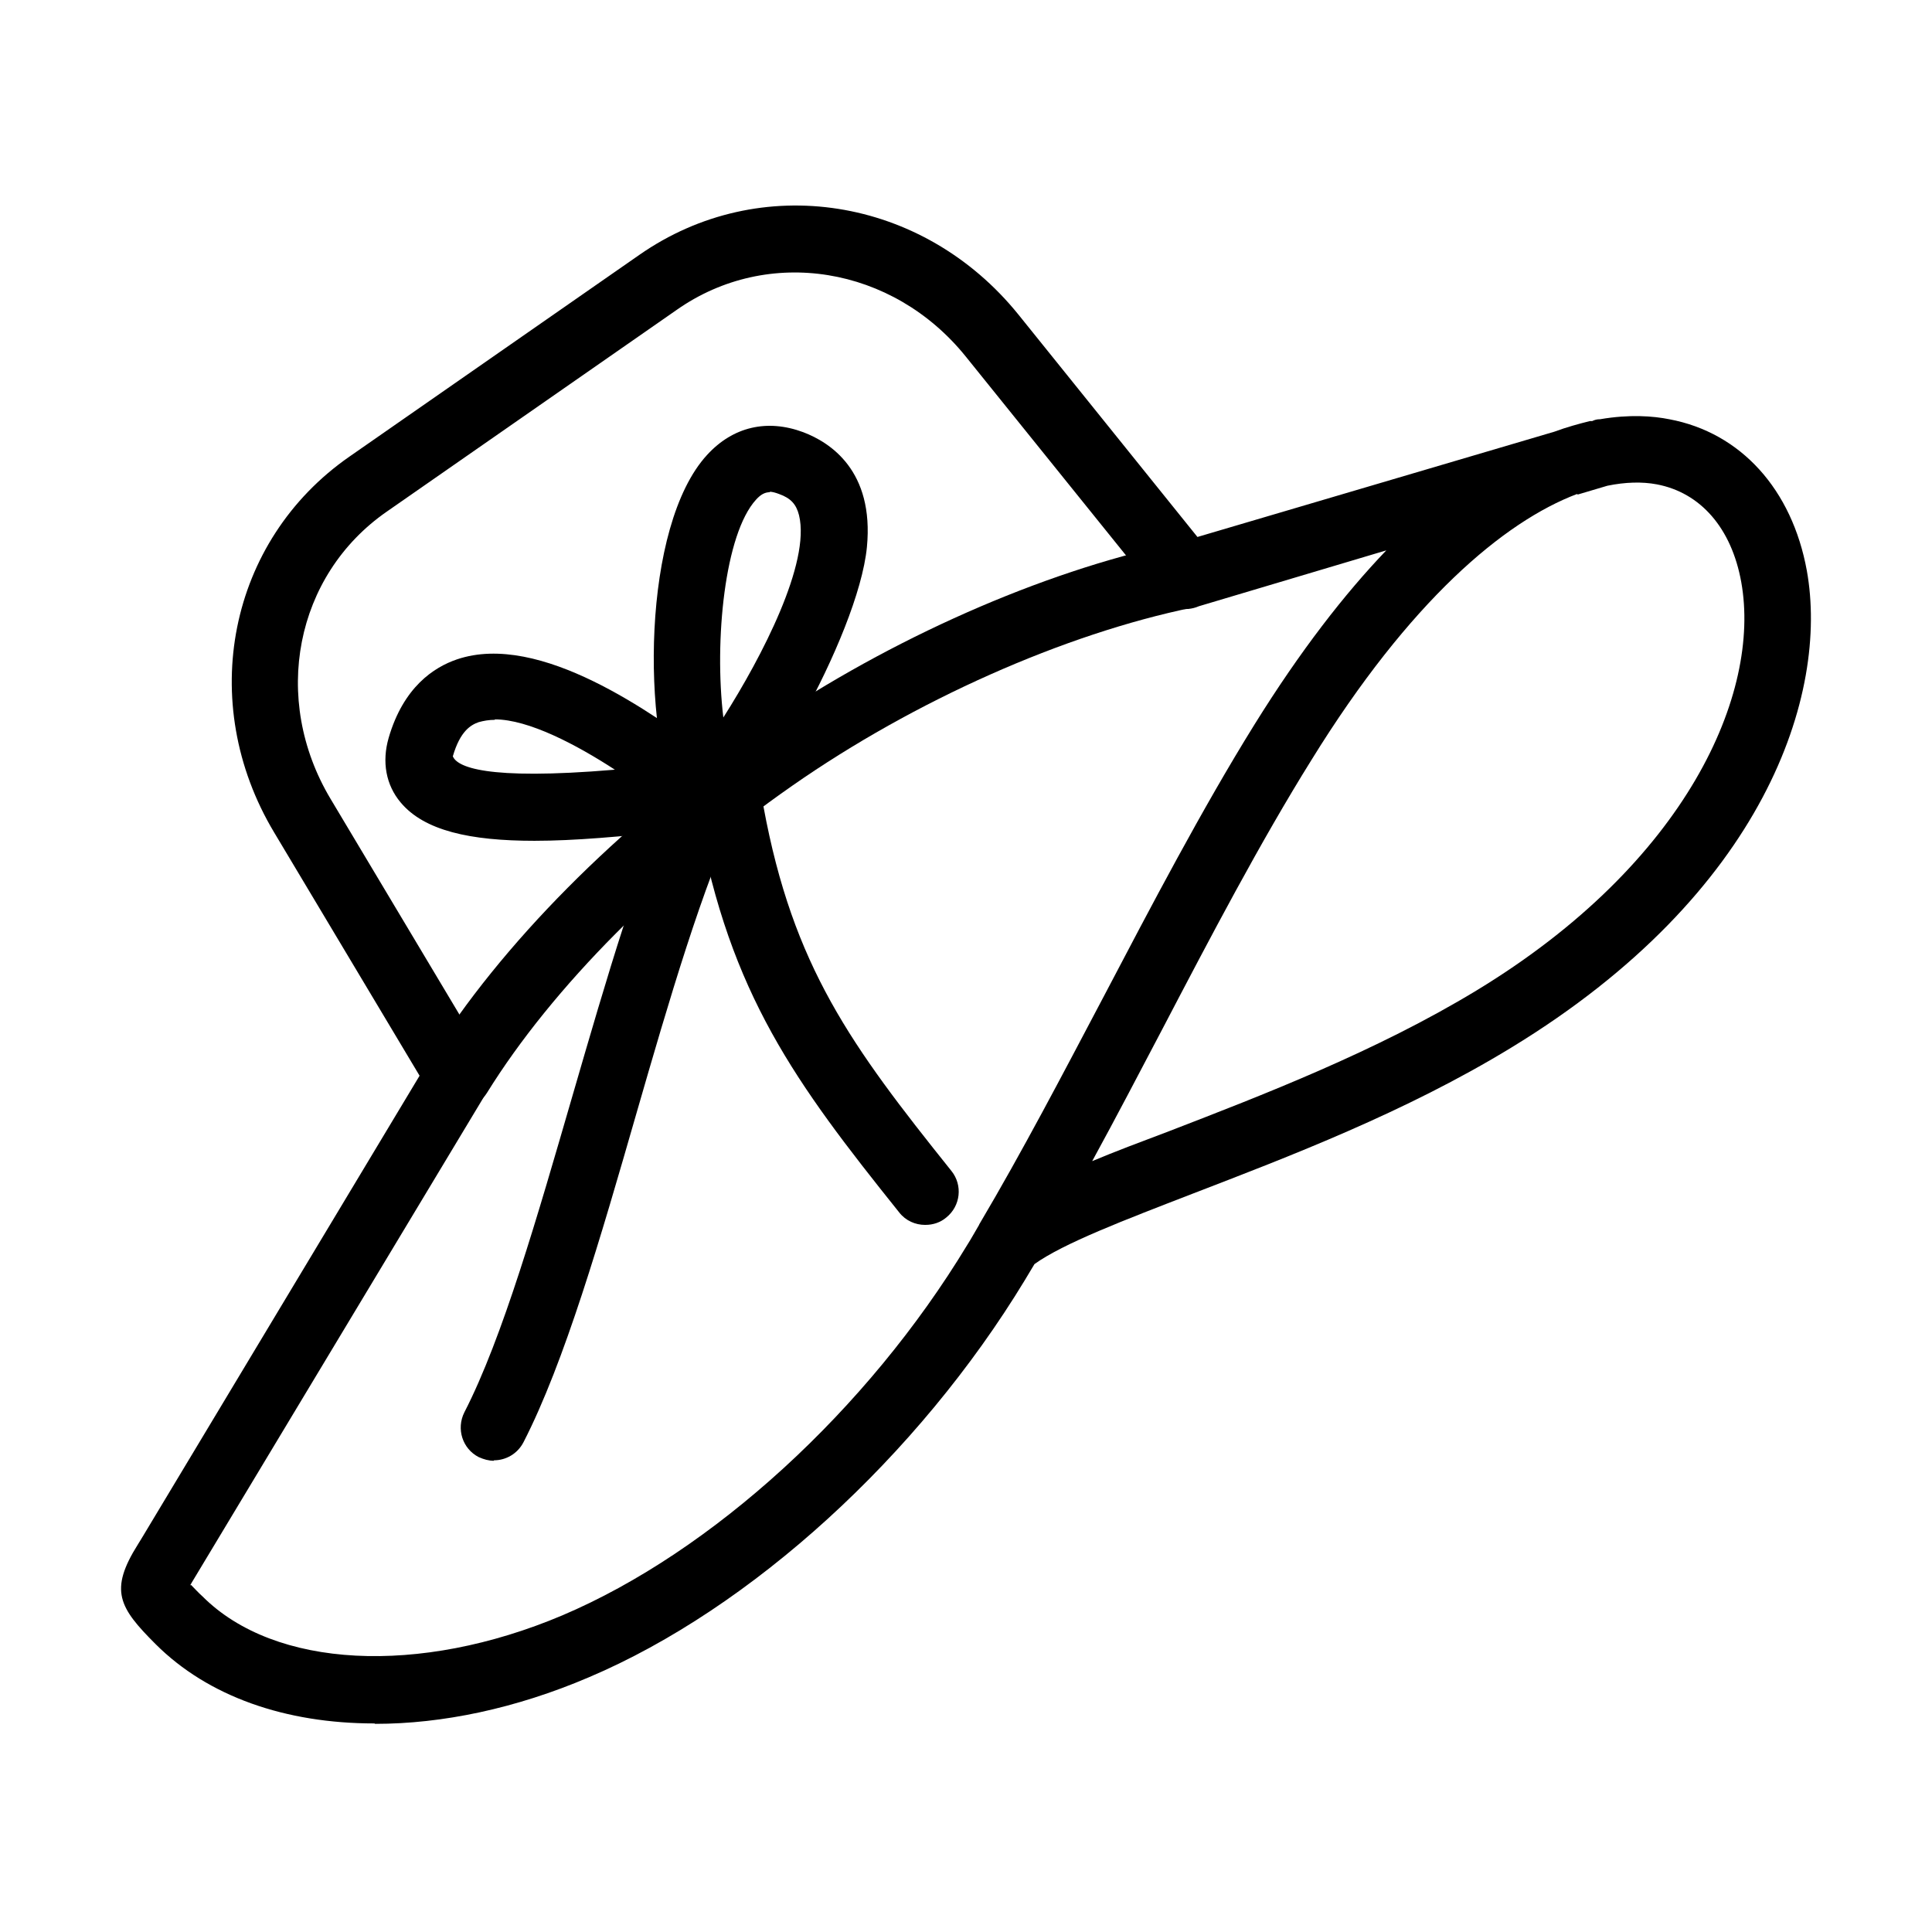
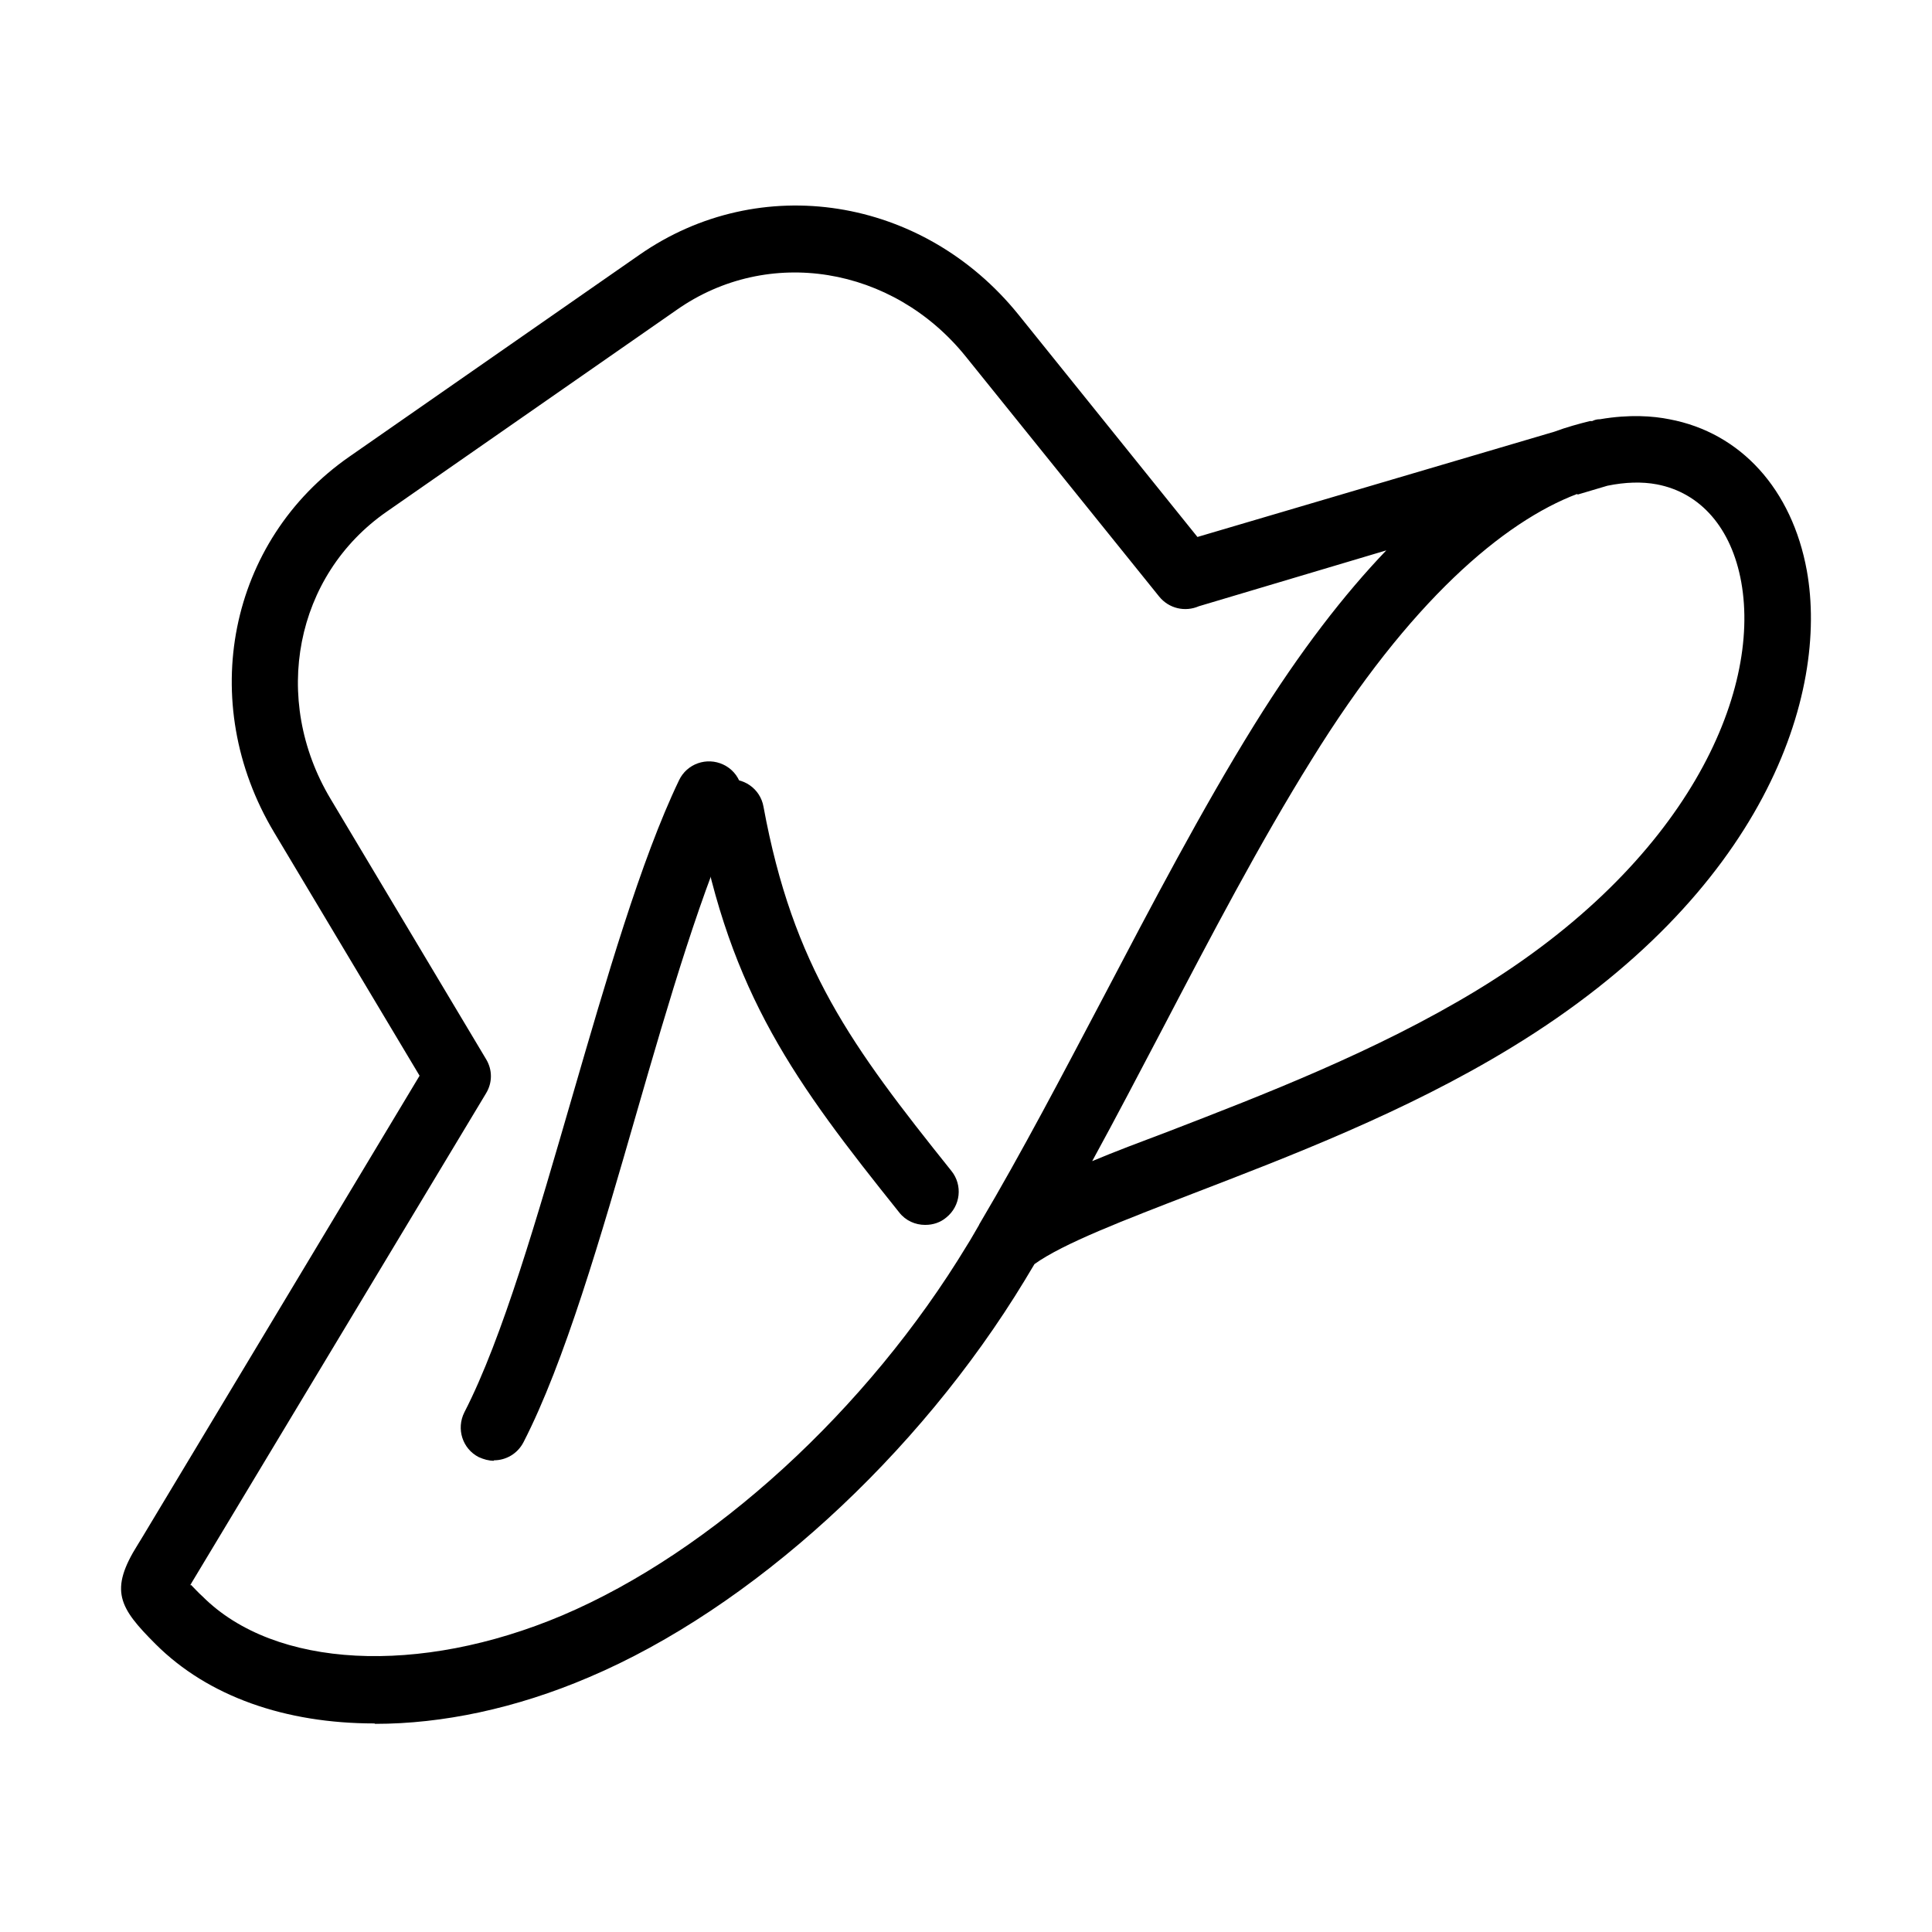
<svg xmlns="http://www.w3.org/2000/svg" fill="#000000" width="800px" height="800px" version="1.1" viewBox="144 144 512 512">
  <g>
    <path d="m243.2 600.73c-23.488 0-44.043-7.098-57.988-21.043-9.668-9.668-12.359-14.191-4.652-26.426l0.98-1.594 73.652-122.59-38.539-64.473c-20.676-34.504-12.113-77.324 19.941-99.59l76.832-53.465c31.93-22.266 75.117-15.535 100.44 15.785l47.469 58.969 94.574-27.895c3.301-1.223 6.484-2.082 9.418-2.816h0.613c0.734-0.363 1.344-0.488 2.078-0.488 7.832-1.344 14.07-0.855 18.352 0 18.965 3.547 32.543 18.598 36.461 40.129 5.871 32.668-11.012 85.395-78.301 126.38-28.016 17.125-59.215 28.992-84.297 38.66-18.348 7.094-34.375 13.211-42.082 18.719-0.859 1.465-1.715 2.812-2.57 4.281-28.262 46.613-72.551 86.984-115.49 105.21-19.453 8.32-38.906 12.355-56.645 12.355zm-48.57-36.703c0.855 0.855 1.957 2.078 3.059 3.059 19.086 19.086 57.379 21.043 95.305 5.016 39.762-16.883 80.871-54.441 107.3-98.121 1.102-1.711 2.078-3.547 3.18-5.383 0-0.121 0.121-0.242 0.246-0.488 11.012-18.598 21.898-39.395 32.543-59.582 12.969-24.711 26.305-50.16 40.129-72.426 12.234-19.699 23.977-34.746 34.988-46.246l-49.672 14.805c-3.668 1.59-7.949 0.609-10.52-2.57l-51.262-63.617c-19.332-23.98-52.363-29.363-76.586-12.359l-76.832 53.465c-24.348 16.883-30.707 49.672-14.926 76.098l41.23 69.004c1.711 2.812 1.711 6.238 0 9.051l-77.566 128.95s-0.613 0.98-0.855 1.469zm367.27-289.1c-19.328 7.34-44.285 28.262-70.348 70.469-13.578 21.777-26.793 46.98-39.516 71.328-6.117 11.621-12.234 23.367-18.594 34.988 6.113-2.57 12.965-5.137 20.43-7.953 24.348-9.418 54.688-21.043 81.48-37.312 55.789-33.891 75.363-78.789 70.102-108.15-2.566-14.312-10.766-23.734-22.387-25.938-3.914-0.734-8.32-0.609-13.094 0.367l-7.828 2.324z" />
-     <path d="m265.46 437.89c-1.59 0-3.18-0.492-4.648-1.348-4.16-2.57-5.383-7.953-2.812-12.113 18.594-29.973 49.914-61.535 85.762-86.496 32.789-22.875 72.672-40.984 107.79-49.059 2.691-2.203 6.484-2.57 9.785-0.734l1.223 0.613c3.184 1.836 5.016 5.383 4.406 9.051-0.613 3.672-3.305 6.484-6.973 7.219-33.891 6.977-73.652 24.594-106.07 47.227-34.012 23.734-63.496 53.34-80.867 81.359-1.715 2.691-4.527 4.156-7.465 4.156z" />
-     <path d="m331.9 363.38c-3.305 0-6.484-1.957-7.953-5.016-9.91-20.797-9.91-74.996 7.465-93.836 6.848-7.465 15.902-9.543 25.445-5.996 7.098 2.691 18.84 10.156 16.883 30.465-2.324 23.613-30.465 72.551-40.25 74.262-0.488 0-0.98 0.121-1.469 0.121zm16.148-88.941c-1.348 0-2.445 0.609-3.672 1.957-8.316 9.055-11.133 37.312-8.684 57.746 10.273-16.148 23.121-40.984 20.062-53.586-0.734-2.938-2.203-4.527-5.262-5.629-0.977-0.367-1.832-0.613-2.566-0.613z" />
-     <path d="m285.66 366.82c-17.129 0-29.238-2.691-35.48-10.156-3.914-4.648-5.016-10.766-3.18-17.129 3.914-13.457 11.988-18.715 18.105-20.797 22.023-7.461 52.121 14.559 66.555 25.082 2.082 1.465 3.551 2.566 4.406 3.059 4.16 2.445 5.625 7.828 3.301 11.988-1.832 3.18-5.258 4.894-8.684 4.402-1.469 0-4.16 0.367-7.707 0.859-14.316 1.59-26.793 2.691-37.316 2.691zm-10.52-32.055c-1.594 0-2.938 0.246-4.285 0.613-2.078 0.734-4.894 2.324-6.852 9.051 1.102 2.691 8.199 6.484 42.945 3.547-10.156-6.606-22.879-13.332-31.809-13.332z" />
    <path d="m274.89 531.12c-1.344 0-2.691-0.367-4.035-0.977-4.285-2.203-5.996-7.465-3.793-11.867 10.152-19.699 19.453-52.242 28.629-83.809 8.93-30.707 18.105-62.516 28.258-83.68 2.082-4.406 7.344-6.242 11.746-4.16 4.406 2.078 6.242 7.34 4.16 11.746-9.543 19.941-18.598 50.895-27.281 80.988-9.301 32.301-18.965 65.699-29.852 86.863-1.594 3.059-4.652 4.773-7.832 4.773z" />
    <path d="m389.15 468.61c-2.57 0-5.137-1.102-6.852-3.305-27.527-34.375-44.777-57.746-53.34-104.36-0.855-4.773 2.324-9.422 7.094-10.277 4.894-0.855 9.422 2.324 10.277 7.094 7.832 42.453 23.246 63.375 49.793 96.531 3.059 3.793 2.449 9.297-1.344 12.355-1.59 1.344-3.547 1.957-5.508 1.957z" />
  </g>
</svg>